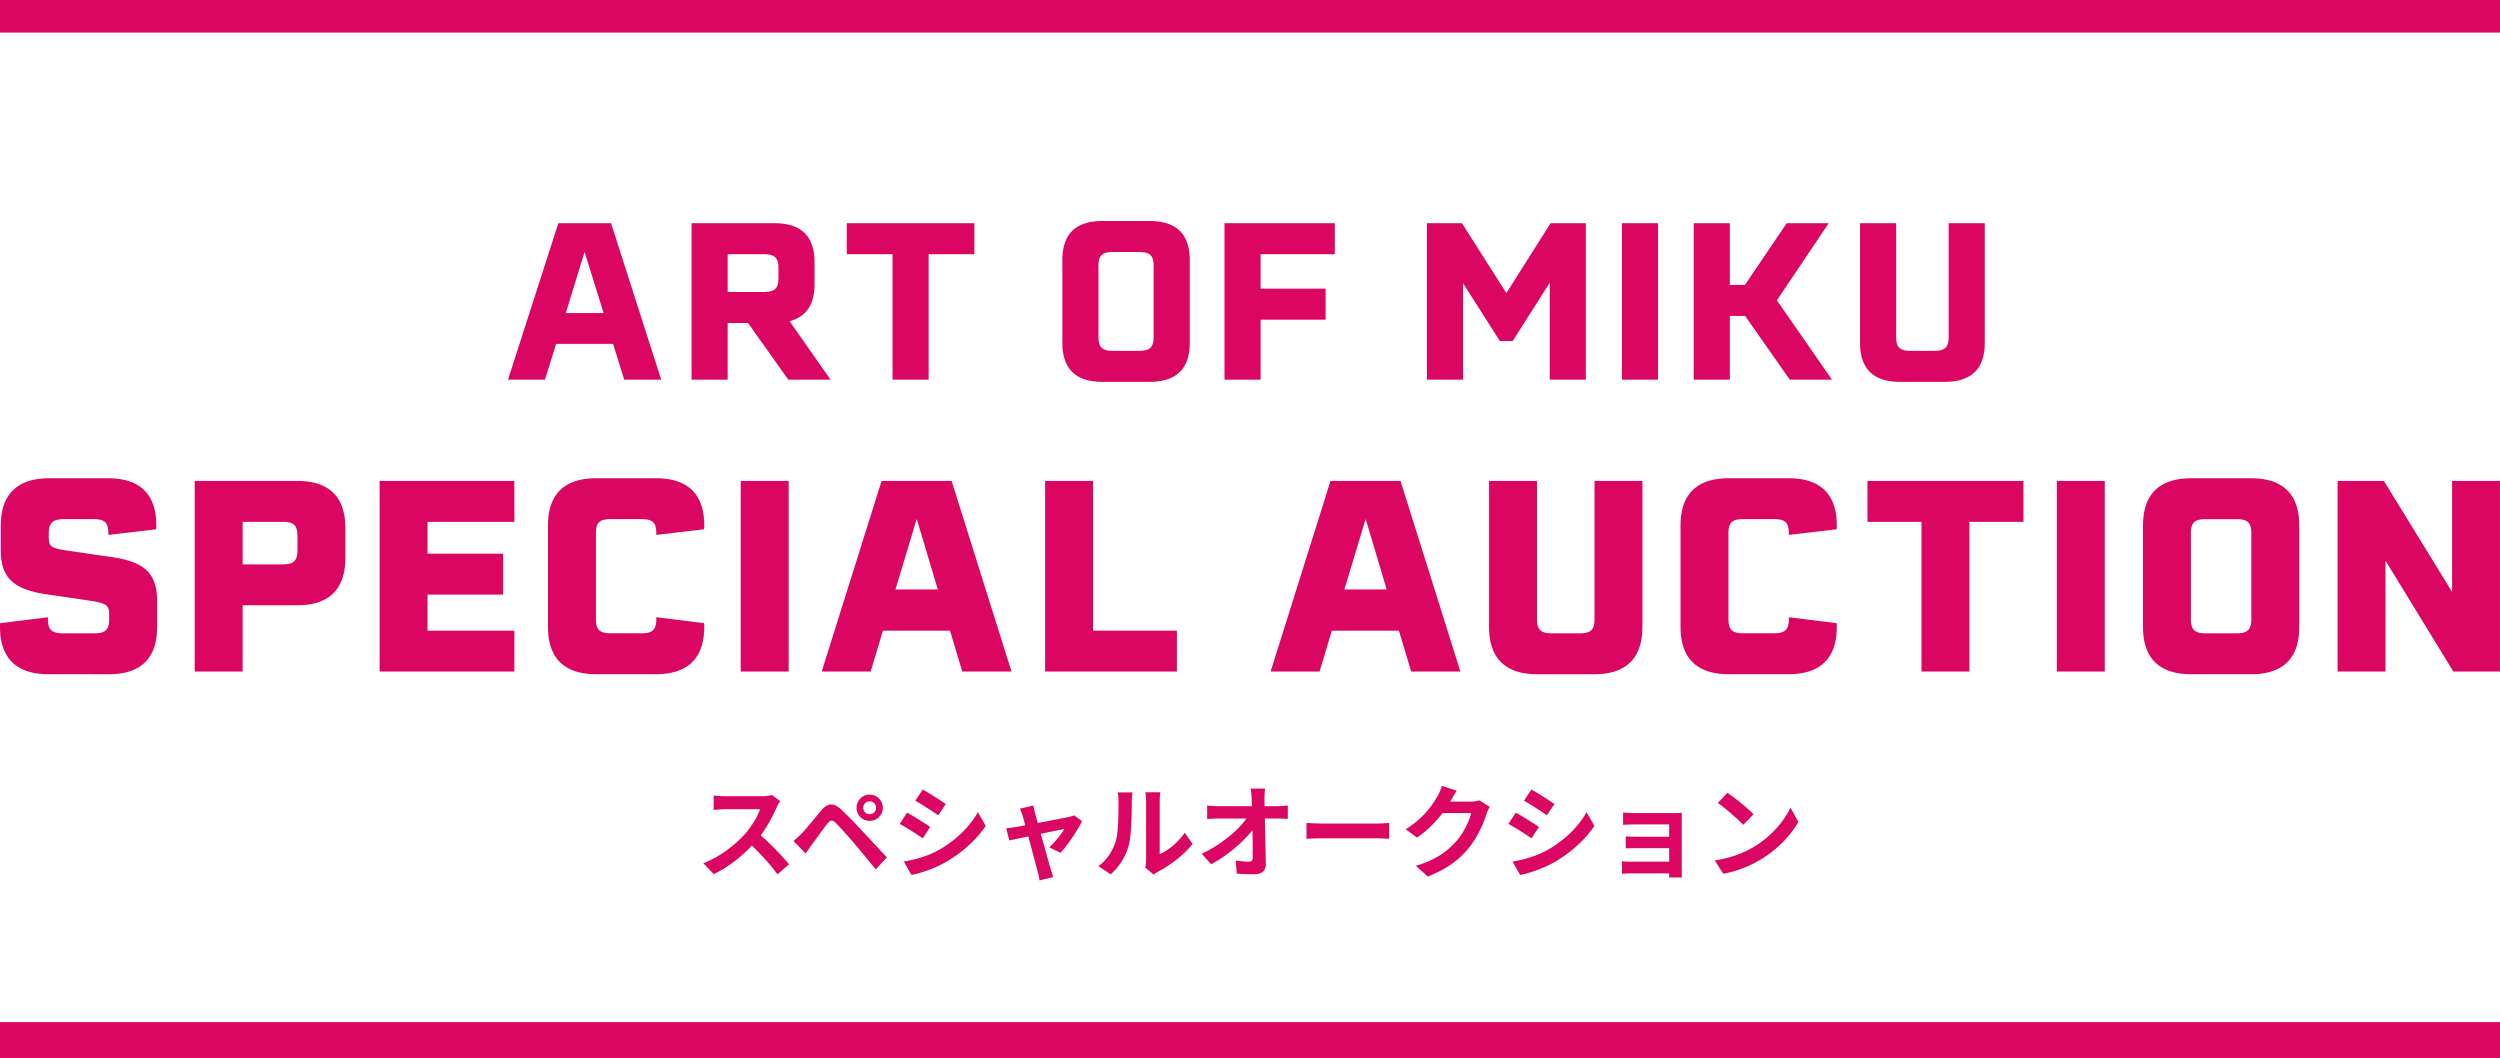
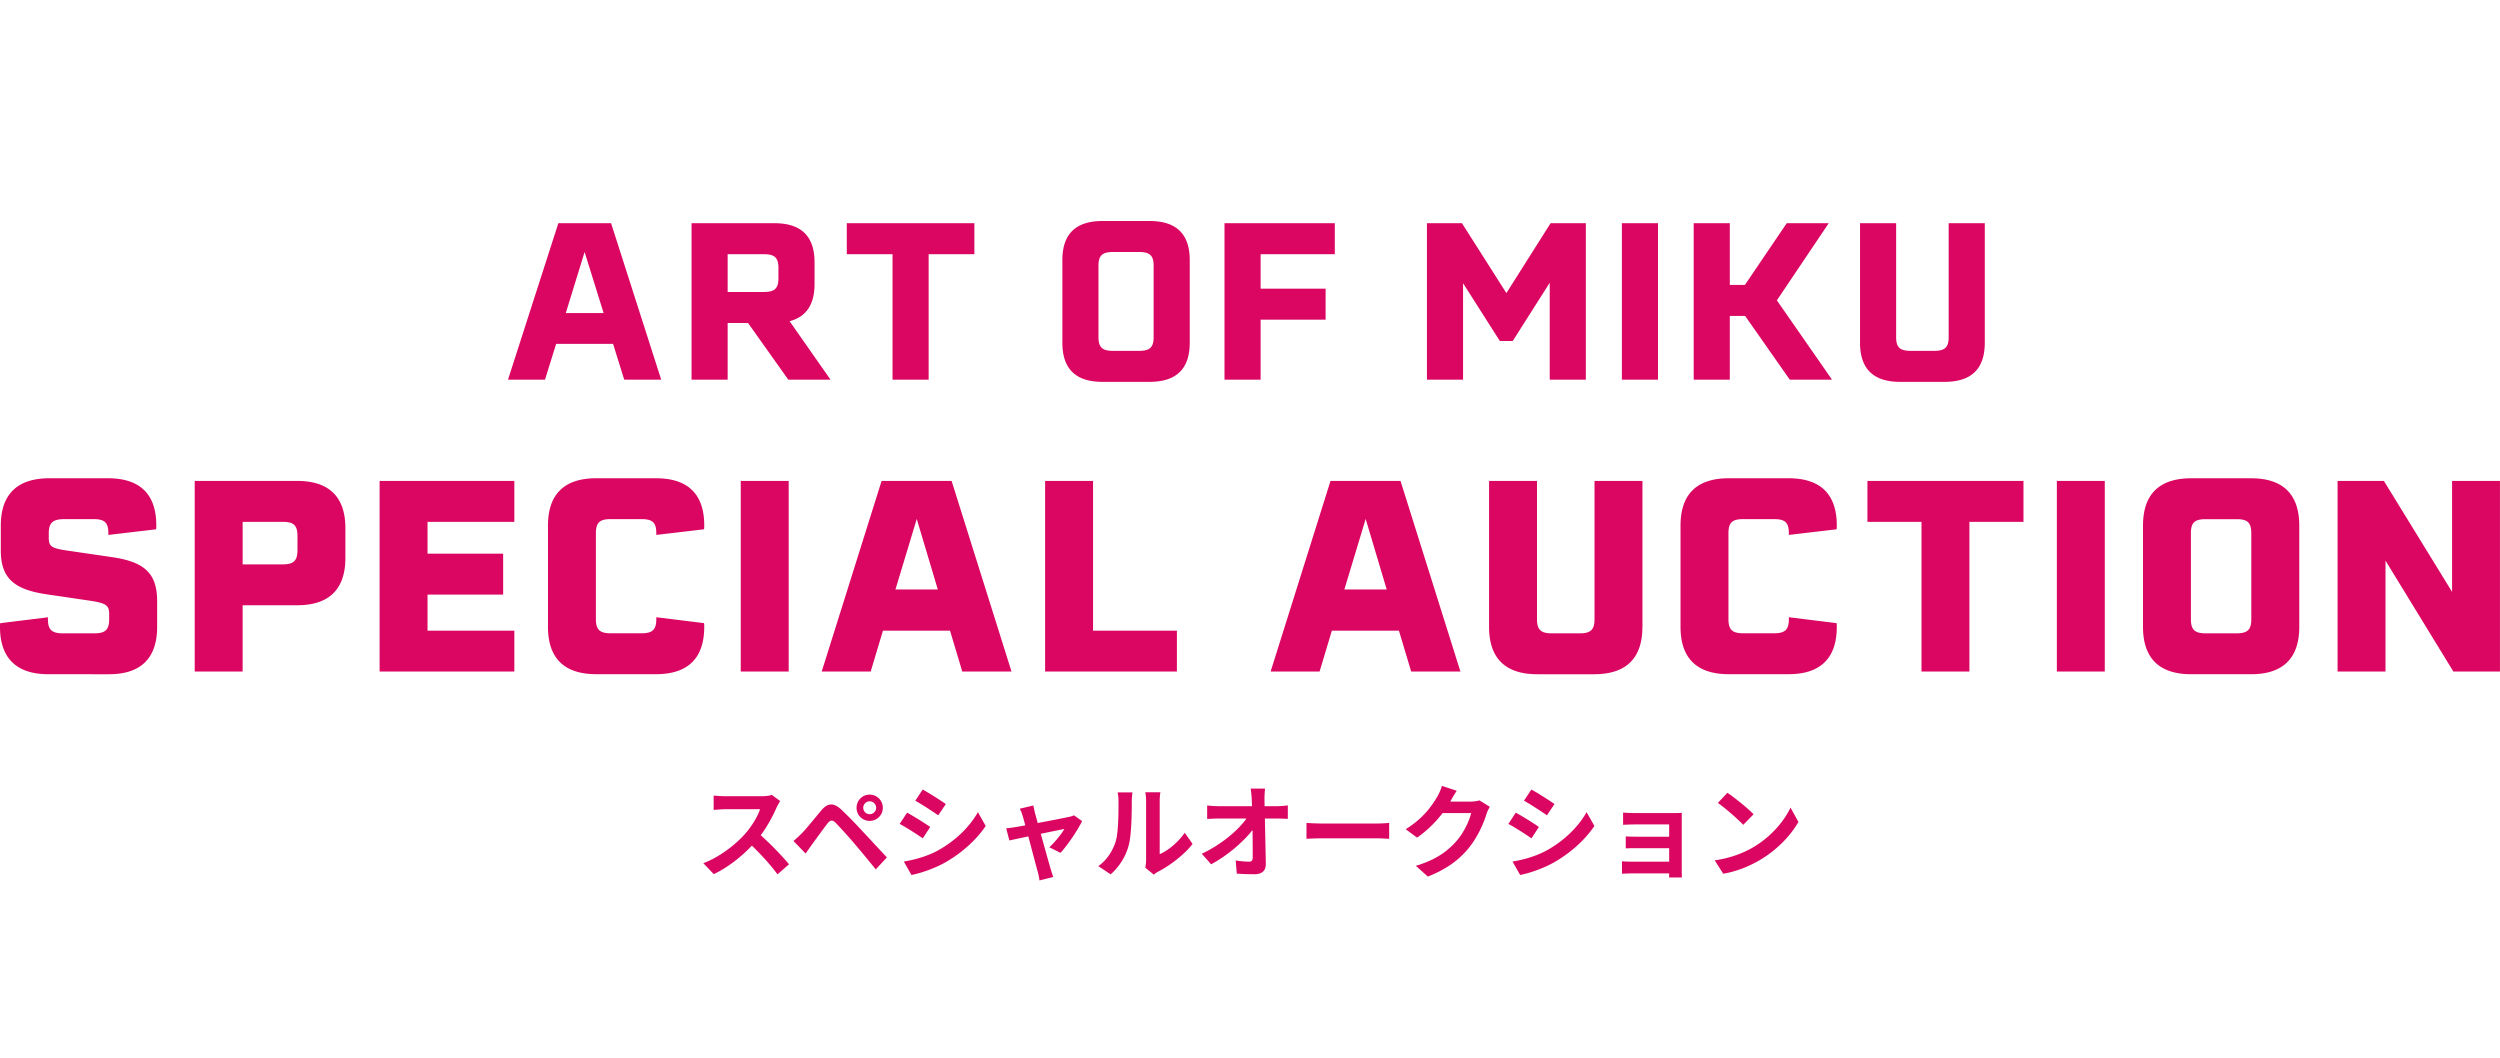
<svg xmlns="http://www.w3.org/2000/svg" width="345" height="146" fill="none">
-   <path d="M0 4.5h345v-8H0v8Zm345 136.544H0v8h345v-8Z" fill="#DB0661" mask="url(#path-1-inside-1_2898_196)" />
  <path d="M84.602 47.45h-7.853l-1.54 4.942h-5.105l6.947-21.589h7.279l6.916 21.59h-5.104l-1.54-4.943Zm-1.3-4.245-2.627-8.43-2.597 8.43h5.225Zm19.924 1.365h-2.809v7.822h-4.983V30.803h11.447c3.684 0 5.527 1.79 5.527 5.397v3.002c0 2.82-1.148 4.518-3.443 5.125l5.647 8.065h-5.829l-5.557-7.823Zm-2.809-4.276h4.984c1.51 0 2.023-.485 2.023-1.91v-1.395c0-1.425-.513-1.91-2.023-1.91h-4.984v5.215Zm34.048-5.215h-6.312v17.313h-4.983V35.08h-6.313v-4.276h17.608v4.276Zm29.719.818v11.401c0 3.609-1.842 5.398-5.557 5.398h-6.493c-3.685 0-5.527-1.79-5.527-5.398v-11.4c0-3.609 1.842-5.398 5.527-5.398h6.493c3.715 0 5.557 1.789 5.557 5.397Zm-7.007-1.122h-3.563c-1.511 0-2.024.486-2.024 1.91v9.825c0 1.425.513 1.91 2.024 1.91h3.563c1.511 0 2.024-.485 2.024-1.91v-9.824c0-1.425-.513-1.91-2.024-1.91Zm16.788.304v4.76h8.97v4.276h-8.97v8.277h-4.984V30.803h15.222v4.276h-10.238Zm44.88-4.276v21.59h-4.983V39.02l-5.104 8.036h-1.782l-5.074-7.975v13.311h-4.983V30.803h4.832l6.131 9.643 6.101-9.643h4.862Zm4.974 0h4.983v21.59h-4.983v-21.59Zm17.008 12.796h-2.114v8.793h-4.983V30.803h4.983v8.52h2.084l5.769-8.52h5.799l-7.158 10.643 7.611 10.946h-5.829l-6.162-8.793Zm33.072 3.699c0 3.609-1.842 5.398-5.557 5.398h-6.131c-3.685 0-5.527-1.79-5.527-5.398V30.803h4.983V46.51c0 1.425.513 1.91 2.024 1.91h3.201c1.51 0 2.024-.485 2.024-1.91V30.803h4.983v16.495ZM0 86.515c0-.37 0-.405.035-.516l6.58-.813v.257c0 1.44.513 1.956 2.058 1.956h4.374c1.505 0 2.019-.516 2.019-1.956v-.702c0-1.218-.443-1.511-2.648-1.845l-5.99-.884C1.873 81.35.111 79.728.111 75.962v-3.43c0-4.317 2.28-6.53 6.69-6.53h8.119c4.41 0 6.65 2.213 6.65 6.494 0 .369 0 .404-.036.55l-6.579.774v-.222c0-1.476-.513-1.956-2.018-1.956H8.859c-1.58 0-2.129.515-2.129 1.956v.59c0 1.254.368 1.476 2.683 1.81l6.025.884c4.591.662 6.247 2.29 6.247 6.125v3.508c0 4.315-2.24 6.529-6.65 6.529H6.69c-4.41 0-6.69-2.214-6.69-6.53Zm47.664-9.522c0 4.316-2.24 6.53-6.65 6.53h-7.53v9.147H26.87V66.366h14.145c4.41 0 6.65 2.213 6.65 6.529v4.099Zm-6.614-3.022c0-1.475-.514-1.955-2.019-1.955h-5.547v5.867h5.547c1.505 0 2.019-.515 2.019-1.956v-1.956ZM59 72.016v4.391h10.435v5.645H59v4.978h11.98v5.645H52.386V66.37H70.98v5.645H59Zm16.621 14.499V72.53c0-4.316 2.24-6.53 6.65-6.53h8.265c4.41 0 6.65 2.214 6.65 6.495 0 .293 0 .404-.036.55l-6.579.774v-.222c0-1.476-.513-1.956-2.018-1.956h-4.299c-1.505 0-2.018.48-2.018 1.956v11.84c0 1.44.513 1.956 2.018 1.956h4.299c1.505 0 2.018-.516 2.018-1.956v-.258l6.58.814c.035.147.035.222.035.516 0 4.315-2.24 6.529-6.65 6.529h-8.265c-4.41 0-6.65-2.214-6.65-6.53v.006Zm26.603-20.145h6.615v26.305h-6.615V66.37Zm28.884 20.66h-9.262l-1.691 5.645h-6.761l8.266-26.304h9.664l8.266 26.304h-6.796l-1.691-5.645h.005Zm-1.691-5.68-2.905-9.739-2.94 9.739h5.845Zm32.995 5.68v5.645h-18.186V66.37h6.614v20.66h11.572Zm30.646 0h-9.262l-1.692 5.645h-6.76l8.265-26.304h9.665l8.265 26.304h-6.795l-1.691-5.645h.005Zm-1.692-5.68-2.904-9.739-2.94 9.739h5.844Zm35.287 5.165c0 4.315-2.24 6.529-6.65 6.529h-7.863c-4.409 0-6.649-2.214-6.649-6.53V66.372h6.614v19.072c0 1.44.514 1.956 2.024 1.956h3.896c1.505 0 2.018-.516 2.018-1.956V66.371h6.615v20.144h-.005Zm5.26 0V72.53c0-4.316 2.24-6.53 6.649-6.53h8.266c4.409 0 6.649 2.214 6.649 6.495 0 .293 0 .404-.035.55l-6.579.774v-.222c0-1.476-.514-1.956-2.019-1.956h-4.298c-1.505 0-2.019.48-2.019 1.956v11.84c0 1.44.514 1.956 2.019 1.956h4.298c1.505 0 2.019-.516 2.019-1.956v-.258l6.579.814c.035.147.035.222.035.516 0 4.315-2.24 6.529-6.649 6.529h-8.266c-4.409 0-6.649-2.214-6.649-6.53v.006Zm47.327-14.499h-7.46v20.659h-6.615v-20.66h-7.459v-5.644h21.534v5.645Zm4.606-5.646h6.614v26.305h-6.614V66.37Zm33.454 6.161v13.984c0 4.315-2.24 6.529-6.65 6.529h-8.265c-4.41 0-6.65-2.214-6.65-6.53V72.532c0-4.316 2.24-6.53 6.65-6.53h8.265c4.41 0 6.65 2.214 6.65 6.53Zm-8.638-.884h-4.299c-1.505 0-2.019.48-2.019 1.956v11.84c0 1.44.514 1.956 2.019 1.956h4.299c1.505 0 2.018-.516 2.018-1.956v-11.84c0-1.476-.513-1.956-2.018-1.956Zm36.333-5.277v26.305h-6.428l-9.368-15.307v15.307h-6.614V66.37h6.393l9.408 15.307V66.371H345h-.005Zm-237.327 44.182a6.615 6.615 0 0 0-.49.868c-.476 1.092-1.26 2.59-2.198 3.85 1.386 1.204 3.08 2.996 3.906 4.004l-1.596 1.386c-.91-1.26-2.212-2.688-3.528-3.962-1.484 1.568-3.346 3.024-5.264 3.934l-1.442-1.512c2.254-.84 4.424-2.548 5.74-4.018.924-1.05 1.778-2.436 2.086-3.43h-4.746c-.588 0-1.358.084-1.652.098v-1.988c.378.056 1.232.098 1.652.098h4.942c.602 0 1.162-.084 1.442-.182l1.148.854Zm11.462.924c0 .49.392.882.882.882a.89.89 0 0 0 .896-.882.902.902 0 0 0-.896-.896.89.89 0 0 0-.882.896Zm-.924 0c0-1.008.798-1.82 1.806-1.82s1.82.812 1.82 1.82a1.805 1.805 0 0 1-1.82 1.806 1.793 1.793 0 0 1-1.806-1.806Zm-8.708 4.578c.42-.336.728-.644 1.162-1.064.63-.644 1.722-2.016 2.688-3.164.826-.98 1.652-1.134 2.744-.112a61.923 61.923 0 0 1 2.856 2.912c.938.994 2.366 2.548 3.444 3.696l-1.54 1.652a184.888 184.888 0 0 0-2.954-3.57 67.79 67.79 0 0 0-2.562-2.842c-.448-.448-.742-.42-1.148.084-.546.7-1.54 2.086-2.1 2.842-.322.448-.658.938-.91 1.302l-1.68-1.736Zm17.836-7.098c.924.504 2.464 1.498 3.192 2.002l-1.05 1.554c-.784-.546-2.24-1.498-3.164-2.016l1.022-1.54Zm-2.604 9.94c1.568-.266 3.248-.728 4.774-1.568 2.38-1.33 4.326-3.248 5.446-5.25l1.078 1.904c-1.302 1.932-3.276 3.71-5.572 5.026-1.428.812-3.43 1.512-4.676 1.736l-1.05-1.848Zm.448-6.748c.938.504 2.478 1.47 3.192 1.974l-1.022 1.568c-.798-.546-2.254-1.498-3.192-1.988l1.022-1.554Zm17.43-.994c.056.322.14.7.224 1.064.098.336.224.812.378 1.358 1.778-.336 3.738-.714 4.284-.84.252-.042.518-.126.714-.224l1.12.798c-.588 1.232-2.002 3.332-2.982 4.382l-1.54-.77c.714-.644 1.694-1.834 2.072-2.52-.336.056-1.736.35-3.248.658a596.394 596.394 0 0 0 1.344 4.816c.084.238.266.868.378 1.148l-1.904.476a8.024 8.024 0 0 0-.252-1.232c-.21-.756-.784-2.94-1.288-4.844-1.176.252-2.198.462-2.618.56l-.434-1.68c.448-.042.826-.084 1.288-.168.196-.028.7-.112 1.344-.238-.14-.546-.266-.994-.364-1.302a4.903 4.903 0 0 0-.392-.994l1.876-.448Zm15.442 8.582c.056-.266.112-.658.112-1.036v-8.162c0-.63-.098-1.162-.112-1.204h2.086a7.109 7.109 0 0 0-.098 1.218v7.322c1.134-.49 2.52-1.596 3.458-2.954l1.078 1.54c-1.162 1.512-3.178 3.024-4.746 3.822a2.991 2.991 0 0 0-.602.42l-1.176-.966Zm-6.482-.21c1.232-.868 1.988-2.156 2.38-3.346.392-1.204.406-3.85.406-5.544 0-.56-.042-.938-.126-1.288h2.058c-.014.07-.098.686-.098 1.274 0 1.652-.042 4.606-.42 6.02-.42 1.582-1.302 2.954-2.492 4.018l-1.708-1.134Zm23.016-10.696c-.056.434-.084.98-.084 1.414 0 .308.014.644.014 1.008h1.75c.462 0 1.12-.056 1.456-.112v1.862c-.448-.014-.98-.042-1.358-.042h-1.806c.042 2.044.098 4.382.126 6.272.014.896-.504 1.414-1.568 1.414-.854 0-1.638-.028-2.436-.084l-.154-1.82c.63.112 1.386.168 1.862.168.35 0 .49-.182.49-.588 0-.938 0-2.338-.028-3.78-1.232 1.61-3.5 3.556-5.712 4.732l-1.288-1.456c2.73-1.288 5.04-3.262 6.16-4.858h-3.822c-.504 0-1.106.028-1.596.056v-1.862c.406.056 1.078.098 1.554.098h4.634c-.014-.364-.028-.7-.042-1.008a17.733 17.733 0 0 0-.14-1.414h1.988Zm5.712 4.732c.504.042 1.526.084 2.254.084h7.518c.658 0 1.274-.056 1.638-.084v2.198c-.336-.014-1.05-.07-1.638-.07h-7.518c-.798 0-1.736.028-2.254.07v-2.198Zm20.734-4.438c-.322.49-.686 1.12-.854 1.428-.014.028-.028.042-.042.07h2.814c.434 0 .896-.07 1.218-.168l1.428.882c-.154.266-.35.658-.462 1.008-.378 1.246-1.176 3.108-2.436 4.676-1.33 1.624-3.024 2.912-5.656 3.948l-1.652-1.484c2.87-.854 4.424-2.072 5.642-3.458.952-1.092 1.764-2.772 1.988-3.822h-3.934c-.938 1.218-2.156 2.45-3.528 3.388l-1.568-1.162c2.45-1.498 3.668-3.304 4.368-4.508.21-.35.504-.994.63-1.47l2.044.672Zm10.304-.168c.924.504 2.464 1.498 3.192 2.002l-1.05 1.554c-.784-.546-2.24-1.498-3.164-2.016l1.022-1.54Zm-2.604 9.94c1.568-.266 3.248-.728 4.774-1.568 2.38-1.33 4.326-3.248 5.446-5.25l1.078 1.904c-1.302 1.932-3.276 3.71-5.572 5.026-1.428.812-3.43 1.512-4.676 1.736l-1.05-1.848Zm.448-6.748c.938.504 2.478 1.47 3.192 1.974l-1.022 1.568c-.798-.546-2.254-1.498-3.192-1.988l1.022-1.554Zm14.812-.014c.364.042 1.218.07 1.736.07h5.292c.336 0 .854-.014 1.078-.028-.014.182-.014.644-.014.938v7.028c0 .224.014.7.014.952h-1.764c.014-.126.014-.35.014-.56h-5.306c-.392 0-.966.028-1.204.042v-1.722c.238.028.714.056 1.218.056h5.292v-1.862h-4.466c-.532 0-1.204.014-1.526.028v-1.652c.364.028.994.042 1.526.042h4.466v-1.694h-4.62c-.518 0-1.4.028-1.736.056v-1.694Zm14.392-2.73c.98.658 2.8 2.114 3.612 2.968l-1.428 1.456c-.728-.784-2.478-2.31-3.5-3.024l1.316-1.4Zm-1.75 9.324c2.184-.308 4.004-1.022 5.362-1.834 2.394-1.414 4.214-3.556 5.096-5.446l1.092 1.974c-1.064 1.89-2.926 3.822-5.18 5.18-1.414.854-3.22 1.638-5.194 1.974l-1.176-1.848Z" fill="#DB0661" />
</svg>